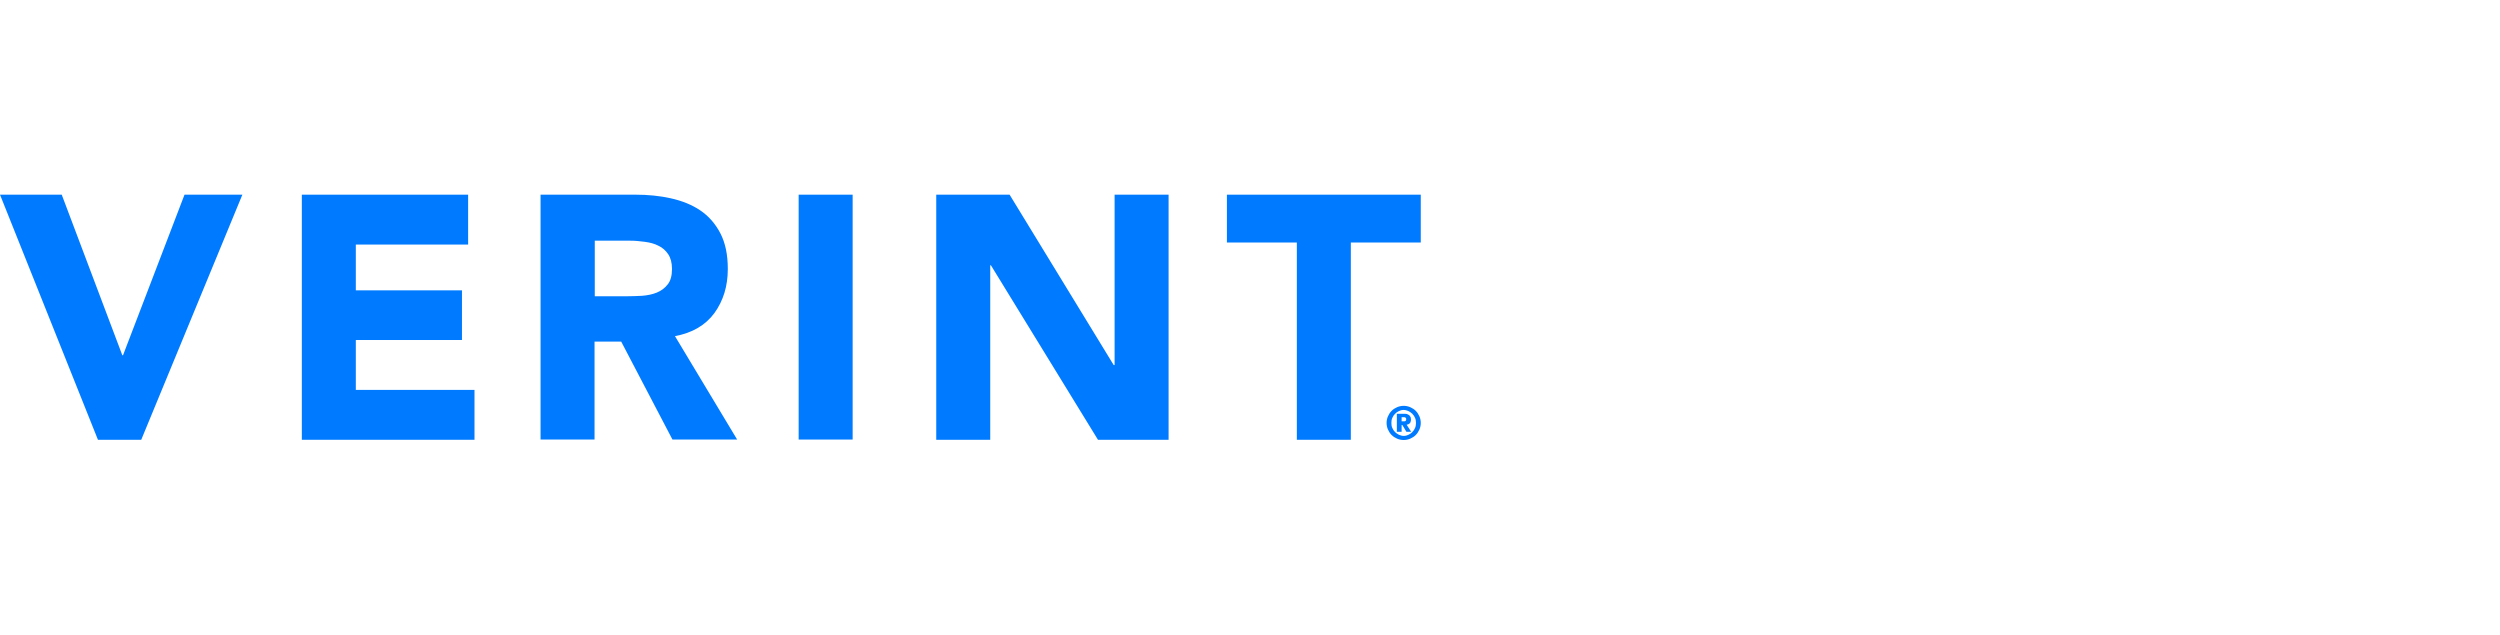
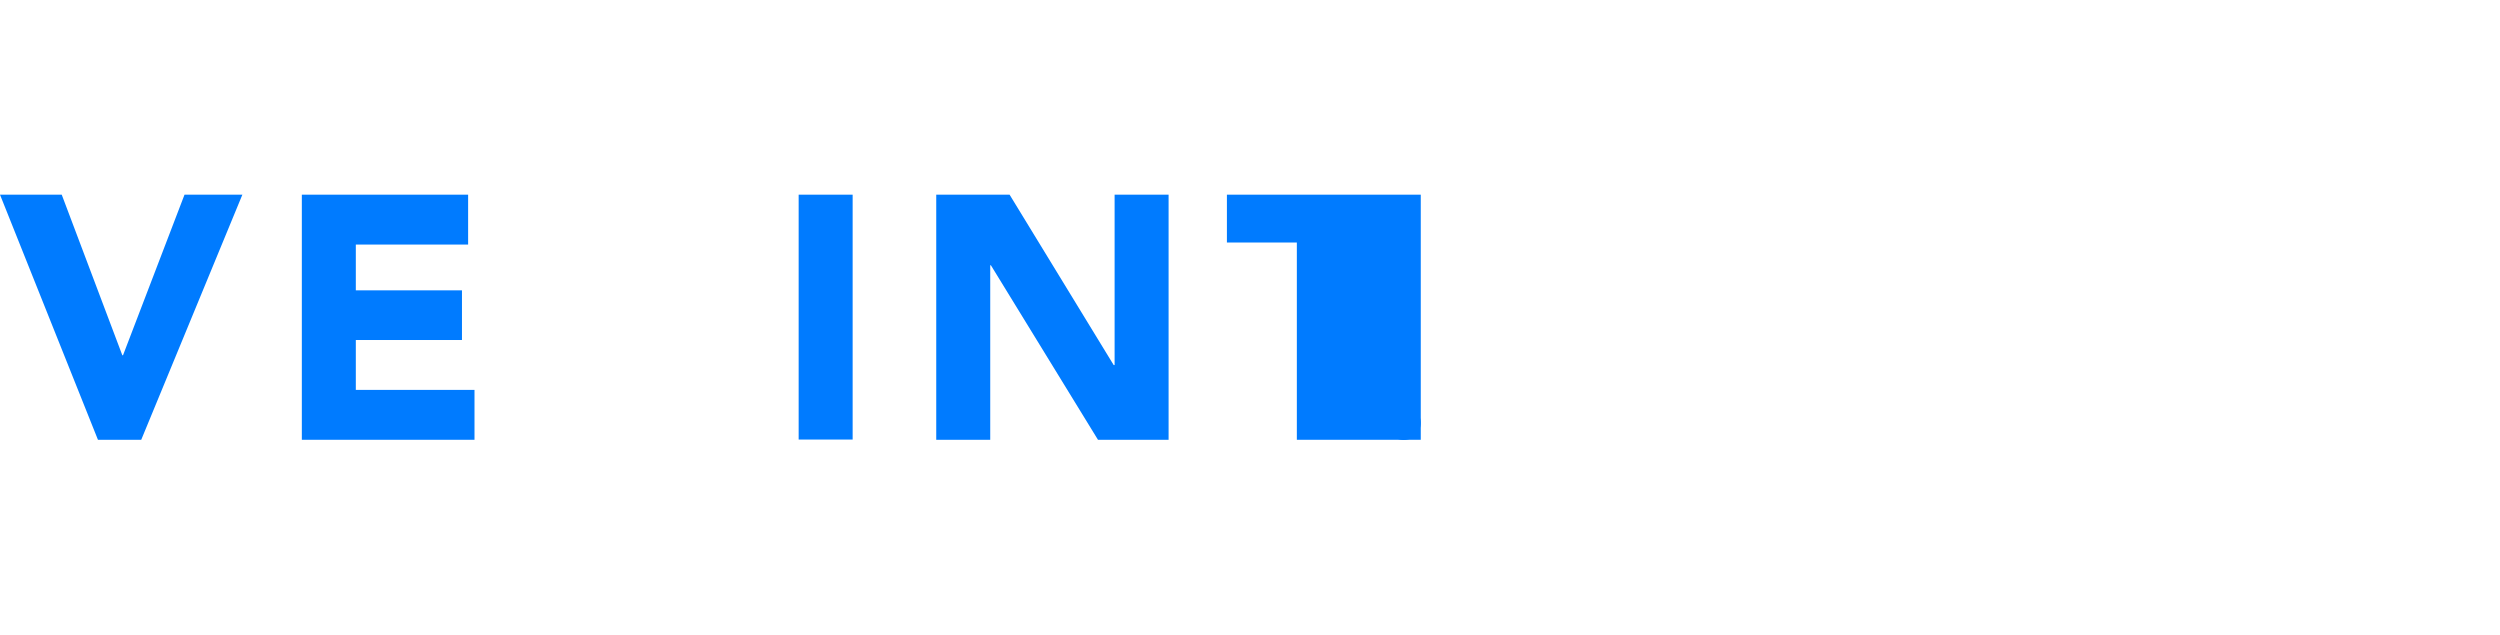
<svg xmlns="http://www.w3.org/2000/svg" width="732" height="186" viewBox="0 0 732 186" fill="none">
  <path d="M0 57H18.075L35.817 104.023H36.017L54.026 57H70.968L41.353 128.768H28.68L0 57Z" fill="#007BFF" />
  <path d="M88.376 57H137.066V71.607H104.183V85.013H135.265V99.554H104.183V114.161H138.933V128.768H88.376V57Z" fill="#007BFF" />
-   <path d="M174.084 86.748H183.421C184.822 86.748 186.356 86.681 187.957 86.614C189.558 86.481 190.958 86.214 192.292 85.68C193.56 85.147 194.627 84.413 195.494 83.279C196.361 82.212 196.761 80.678 196.761 78.744C196.761 76.943 196.361 75.476 195.627 74.408C194.894 73.341 193.96 72.474 192.759 71.941C191.625 71.34 190.291 71.007 188.824 70.807C187.357 70.607 185.889 70.473 184.489 70.473H174.15V86.748H174.084ZM158.276 57H186.023C189.691 57 193.16 57.334 196.428 58.067C199.696 58.801 202.564 59.935 205.032 61.602C207.5 63.27 209.434 65.471 210.901 68.272C212.369 71.073 213.102 74.542 213.102 78.744C213.102 83.813 211.768 88.082 209.167 91.683C206.566 95.218 202.697 97.486 197.628 98.42L215.837 128.701H196.895L181.887 100.021H174.084V128.701H158.276V57Z" fill="#007BFF" />
  <path d="M249.653 57H233.846V128.701H249.653V57Z" fill="#007BFF" />
  <path d="M274.132 57H295.609L326.09 106.891H326.357V57H342.164V128.768H321.488L290.139 77.677H289.939V128.768H274.132V57Z" fill="#007BFF" />
-   <path d="M379.716 71.007H359.239V57H416V71.007H395.523V128.768H379.716V71.007Z" fill="#007BFF" />
+   <path d="M379.716 71.007H359.239V57H416V71.007V128.768H379.716V71.007Z" fill="#007BFF" />
  <path d="M410.397 123.365H410.931C410.998 123.365 411.131 123.365 411.198 123.365C411.264 123.365 411.398 123.365 411.464 123.299C411.531 123.232 411.598 123.232 411.665 123.098C411.731 122.965 411.731 122.898 411.731 122.765C411.731 122.632 411.731 122.498 411.665 122.431C411.598 122.365 411.531 122.298 411.464 122.231C411.398 122.165 411.264 122.165 411.198 122.165C411.131 122.165 410.998 122.165 410.931 122.165H410.397V123.365ZM409.063 121.164H410.931C411.064 121.164 411.264 121.164 411.531 121.164C411.798 121.164 411.998 121.231 412.265 121.364C412.532 121.498 412.732 121.631 412.865 121.898C413.065 122.098 413.132 122.431 413.132 122.898C413.132 123.165 413.065 123.365 412.999 123.565C412.932 123.765 412.865 123.899 412.732 123.966C412.598 124.099 412.465 124.166 412.332 124.232C412.198 124.299 412.065 124.299 411.865 124.366L413.199 126.433H411.798L410.597 124.432H410.397V126.433H408.997V121.164H409.063ZM407.396 123.832C407.396 124.366 407.463 124.833 407.663 125.3C407.863 125.766 408.13 126.167 408.463 126.5C408.796 126.834 409.197 127.1 409.597 127.3C410.064 127.501 410.531 127.634 410.998 127.634C411.531 127.634 411.998 127.501 412.398 127.3C412.865 127.1 413.199 126.834 413.532 126.5C413.866 126.167 414.132 125.766 414.333 125.3C414.533 124.833 414.599 124.366 414.599 123.832C414.599 123.299 414.533 122.832 414.333 122.365C414.132 121.898 413.866 121.498 413.532 121.164C413.199 120.831 412.798 120.564 412.398 120.364C411.931 120.164 411.464 120.03 410.998 120.03C410.464 120.03 409.997 120.164 409.597 120.364C409.13 120.564 408.796 120.831 408.463 121.164C408.13 121.498 407.863 121.898 407.663 122.365C407.463 122.832 407.396 123.299 407.396 123.832ZM405.995 123.832C405.995 123.165 406.129 122.498 406.395 121.898C406.662 121.298 406.996 120.764 407.463 120.297C407.929 119.83 408.463 119.497 409.063 119.23C409.664 118.963 410.331 118.83 410.998 118.83C411.665 118.83 412.332 118.963 412.932 119.23C413.532 119.497 414.066 119.83 414.533 120.297C414.999 120.764 415.333 121.298 415.6 121.898C415.867 122.498 416 123.165 416 123.832C416 124.499 415.867 125.166 415.6 125.766C415.333 126.367 414.999 126.9 414.533 127.367C414.066 127.834 413.532 128.168 412.932 128.434C412.332 128.701 411.665 128.835 410.998 128.835C410.331 128.835 409.664 128.701 409.063 128.434C408.463 128.168 407.929 127.834 407.463 127.367C406.996 126.9 406.662 126.367 406.395 125.766C406.129 125.166 405.995 124.499 405.995 123.832Z" fill="#007BFF" />
</svg>